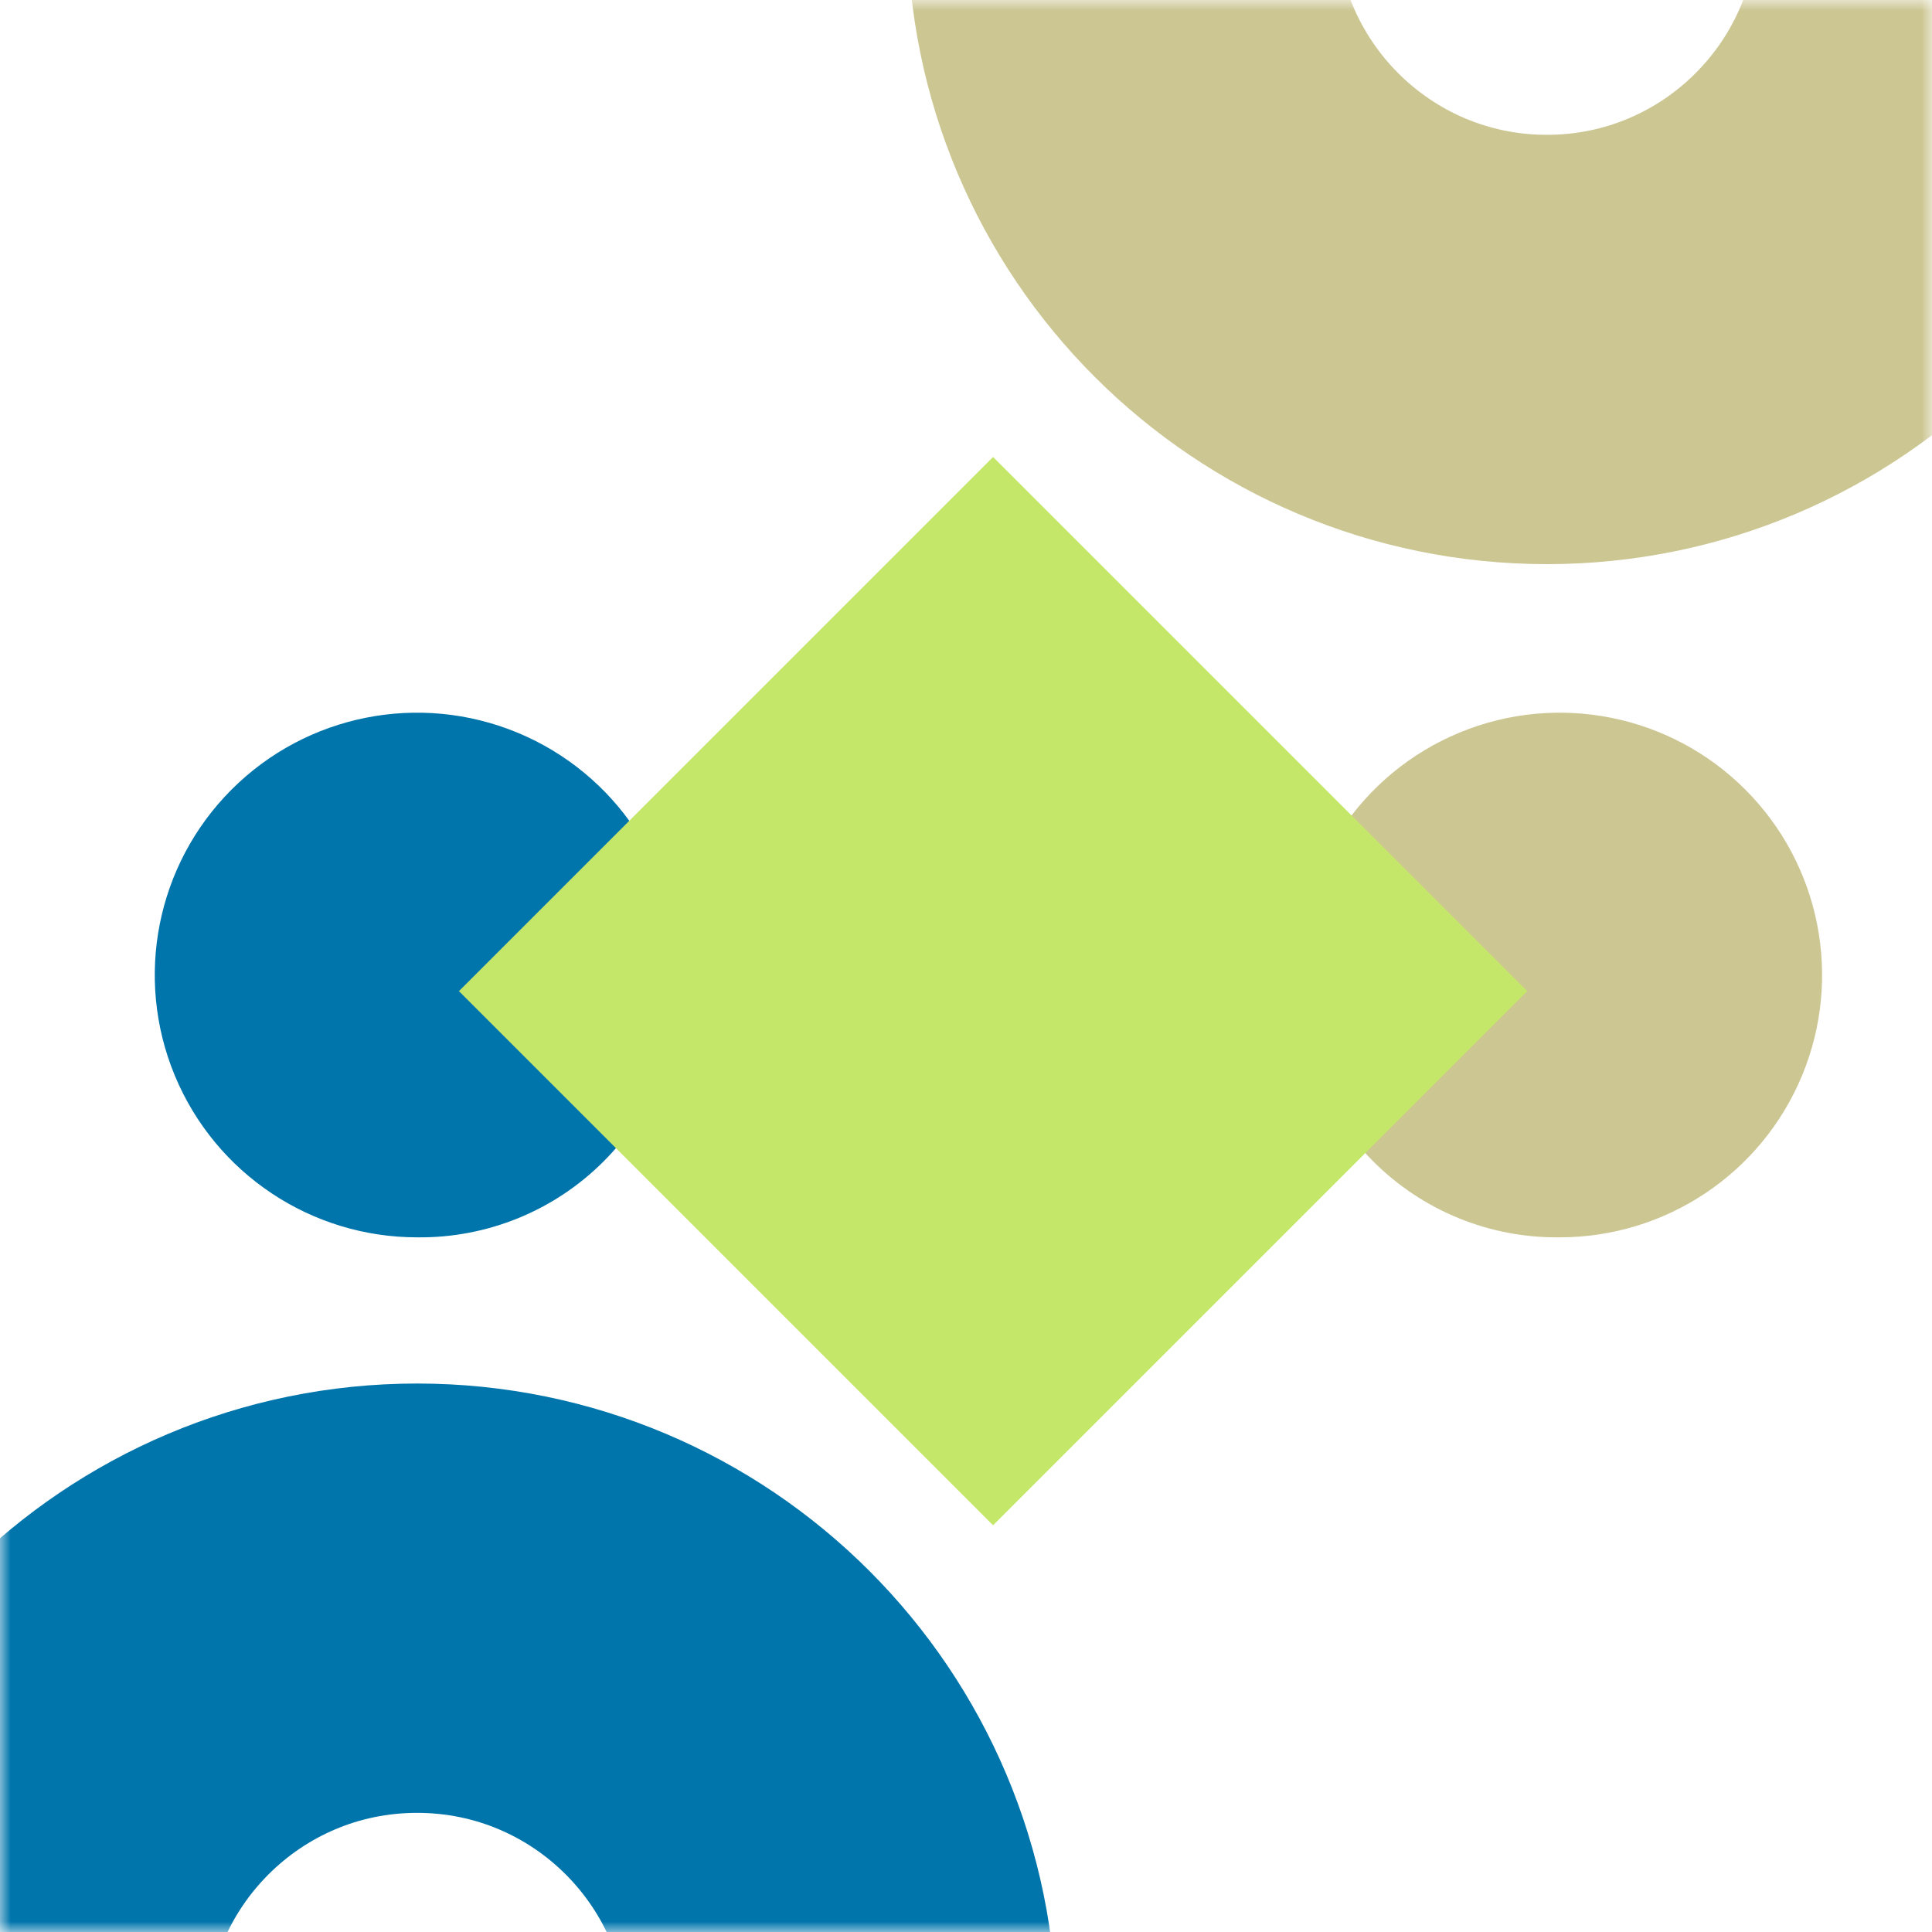
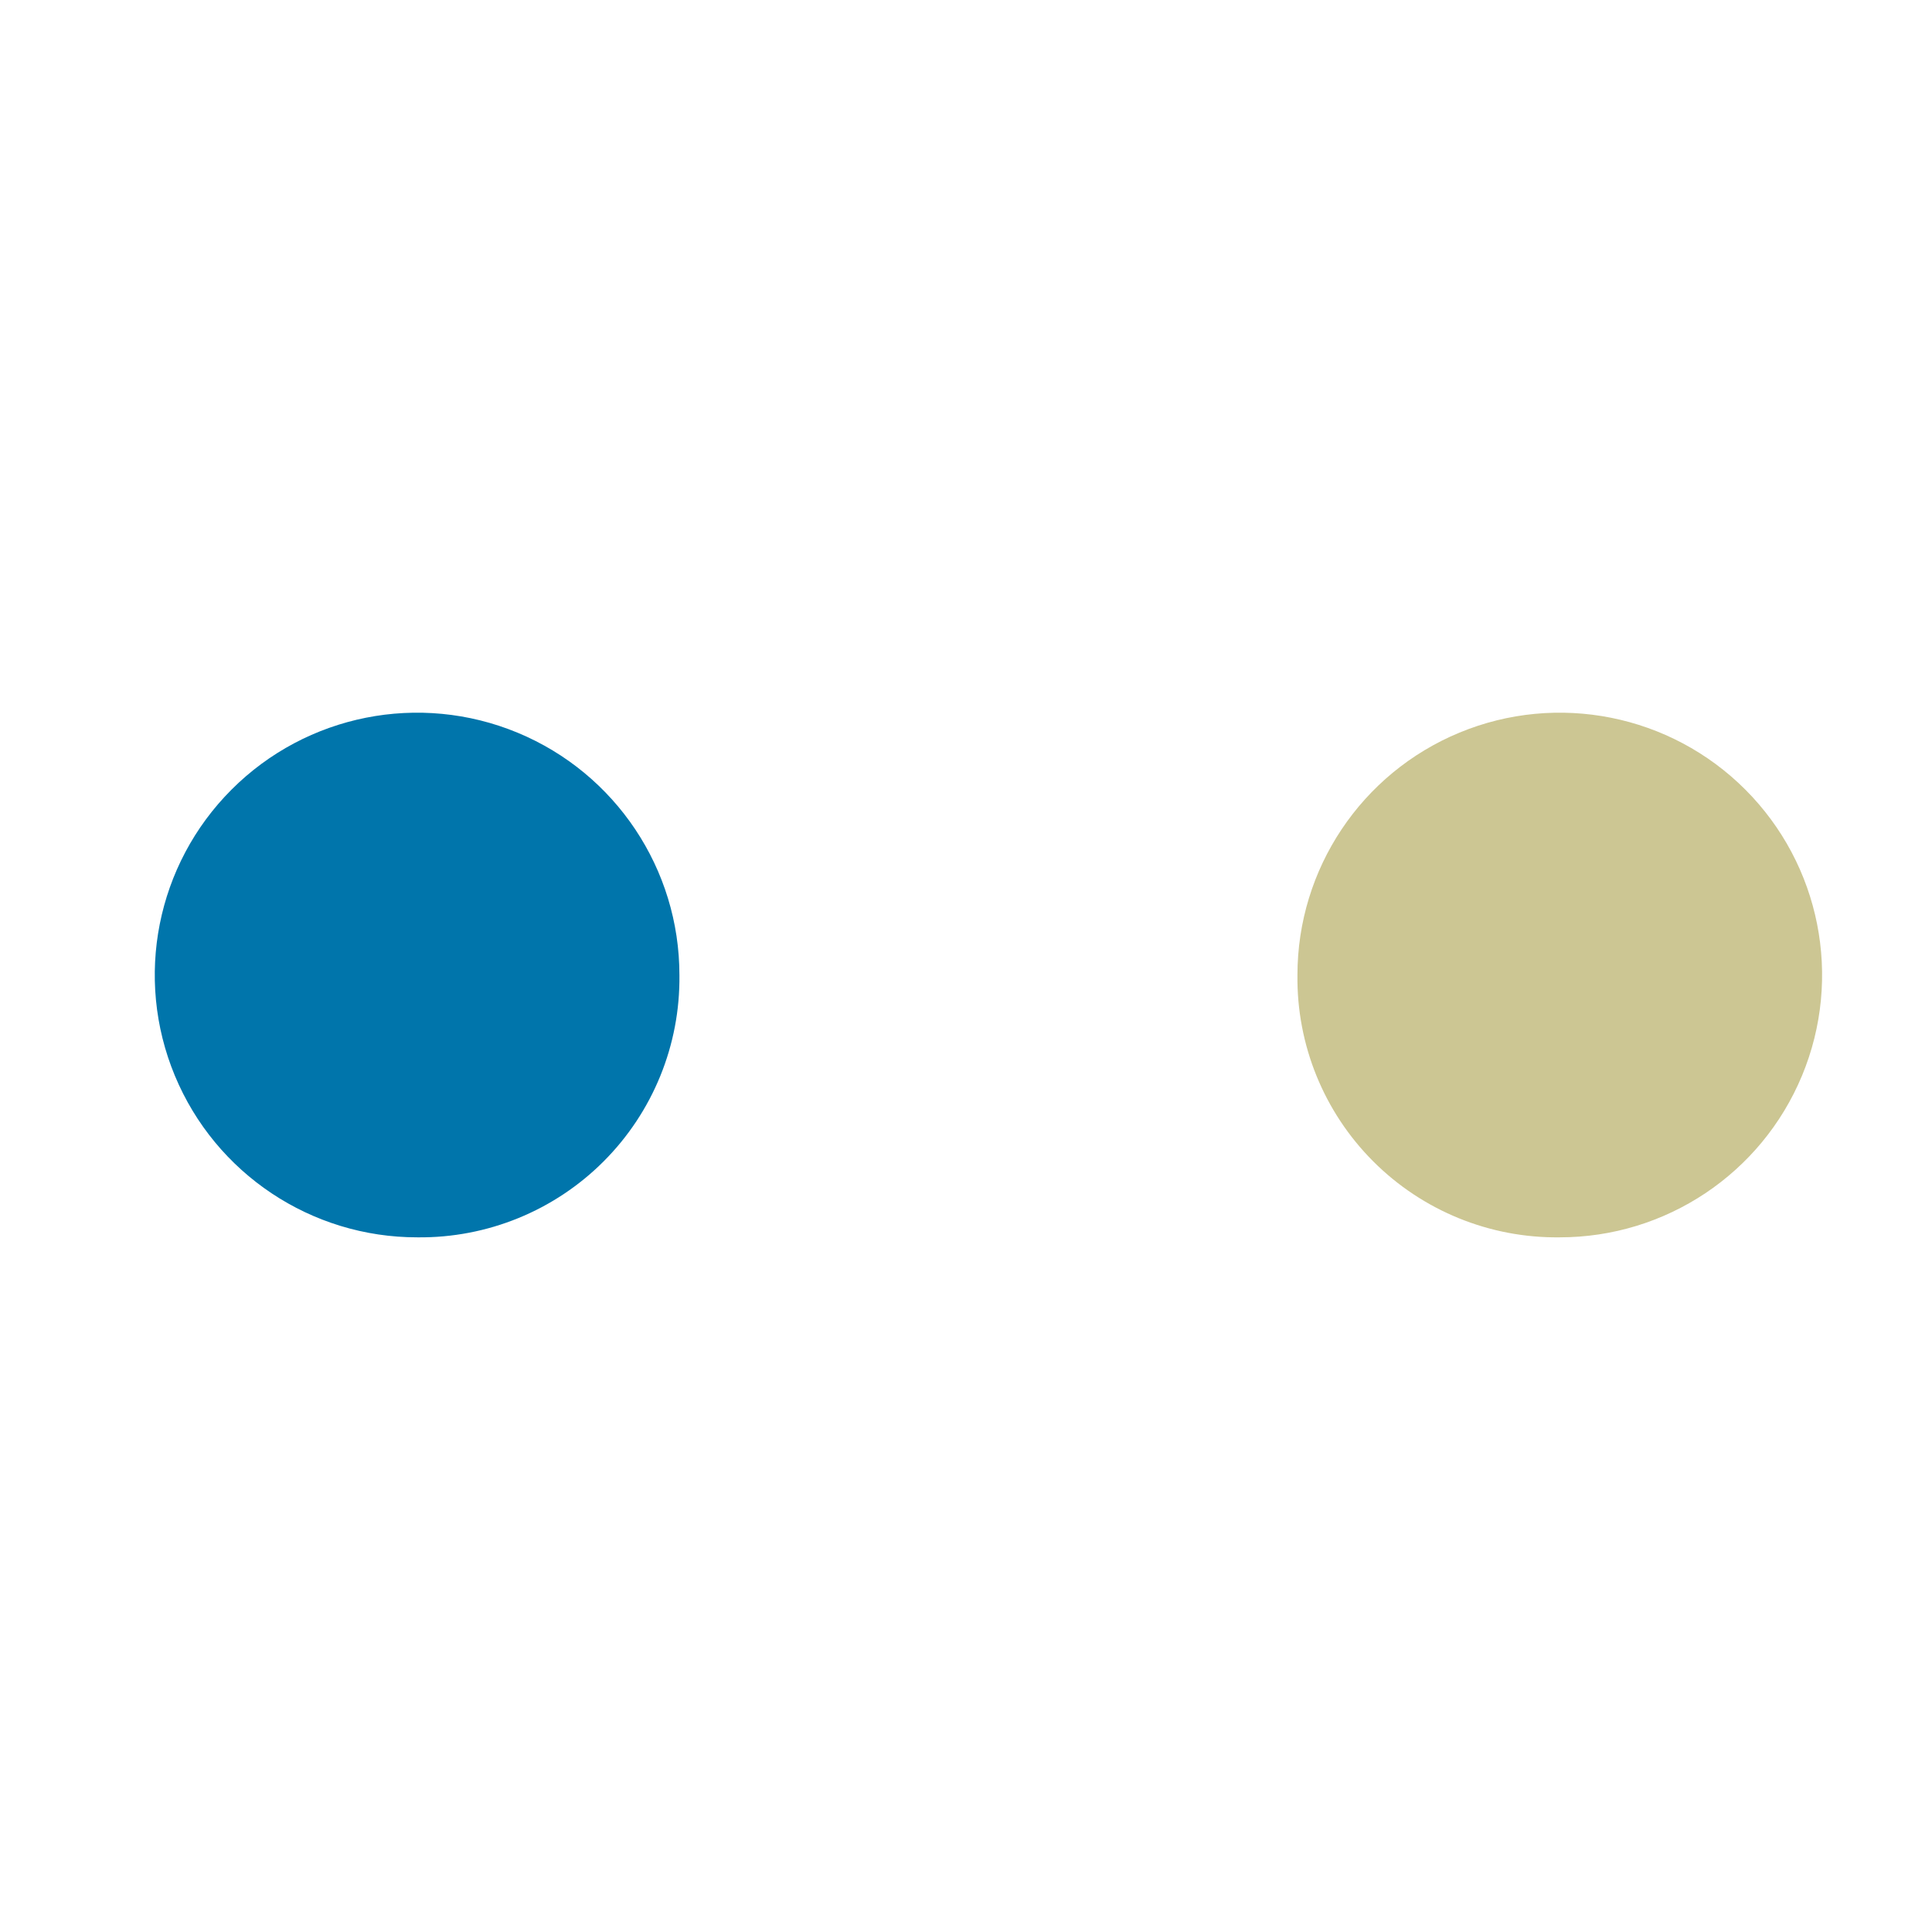
<svg xmlns="http://www.w3.org/2000/svg" xmlns:xlink="http://www.w3.org/1999/xlink" width="90px" height="90px" viewBox="0 0 90 90" version="1.1">
  <title>Trade association</title>
  <desc>Created with Sketch.</desc>
  <defs>
    <rect id="path-1" x="0" y="0" width="90" height="90" />
  </defs>
  <g id="0.0-Home" stroke="none" stroke-width="1" fill="none" fill-rule="evenodd">
    <g transform="translate(-690, -1835)" id="secton-/-who-we-help">
      <g transform="translate(165, 1311)">
        <g id="Trade-association" transform="translate(525, 524)">
          <mask id="mask-2" fill="white">
            <use xlink:href="#path-1" />
          </mask>
          <g id="Mask" />
          <g mask="url(#mask-2)">
            <g transform="translate(-1, -27)">
              <path d="M32.65,72.43 C32.688,75.678 31.415,78.804 29.119,81.102 C26.823,83.4 23.698,84.675 20.45,84.64 C15.505,84.648 11.042,81.675 9.145,77.108 C7.248,72.541 8.29,67.281 11.786,63.783 C15.281,60.284 20.54,59.238 25.109,61.131 C29.677,63.025 32.654,67.485 32.65,72.43 L32.65,72.43 Z" id="Path" stroke="none" fill="#0075AB" fill-rule="nonzero" style="mix-blend-mode: multiply;" />
-               <path d="M40.22,143.88 L40.22,121.24 C40.22,110.31 31.36,101.45 20.43,101.45 C9.5,101.45 0.64,110.31 0.64,121.24 L0.64,142.8" id="Path" stroke="#0075AB" stroke-width="20" fill="none" style="mix-blend-mode: multiply;" stroke-linecap="round" stroke-linejoin="round" />
              <path d="M61.44,72.42 C61.44,67.477 64.418,63.02 68.986,61.129 C73.553,59.238 78.81,60.286 82.304,63.783 C85.798,67.28 86.842,72.537 84.947,77.103 C83.052,81.669 78.593,84.644 73.65,84.64 C70.398,84.678 67.269,83.402 64.971,81.102 C62.672,78.802 61.399,75.671 61.44,72.42 L61.44,72.42 Z" id="Path" stroke="none" fill="#CCC693" fill-rule="nonzero" style="mix-blend-mode: multiply;" />
-               <path d="M53.27,0.85 L53.27,23.49 C53.27,34.42 62.13,43.28 73.06,43.28 C83.99,43.28 92.85,34.42 92.85,23.49 L92.85,1.93" id="Path" stroke="#CCC693" stroke-width="20" fill="none" style="mix-blend-mode: multiply;" stroke-linecap="round" stroke-linejoin="round" />
-               <rect id="Rectangle" stroke="none" fill="#C4E76A" fill-rule="nonzero" style="mix-blend-mode: multiply;" transform="translate(47.262, 73.171) rotate(135) translate(-47.262, -73.171) " x="29.667" y="55.576" width="35.19" height="35.19" />
            </g>
          </g>
        </g>
      </g>
    </g>
  </g>
</svg>